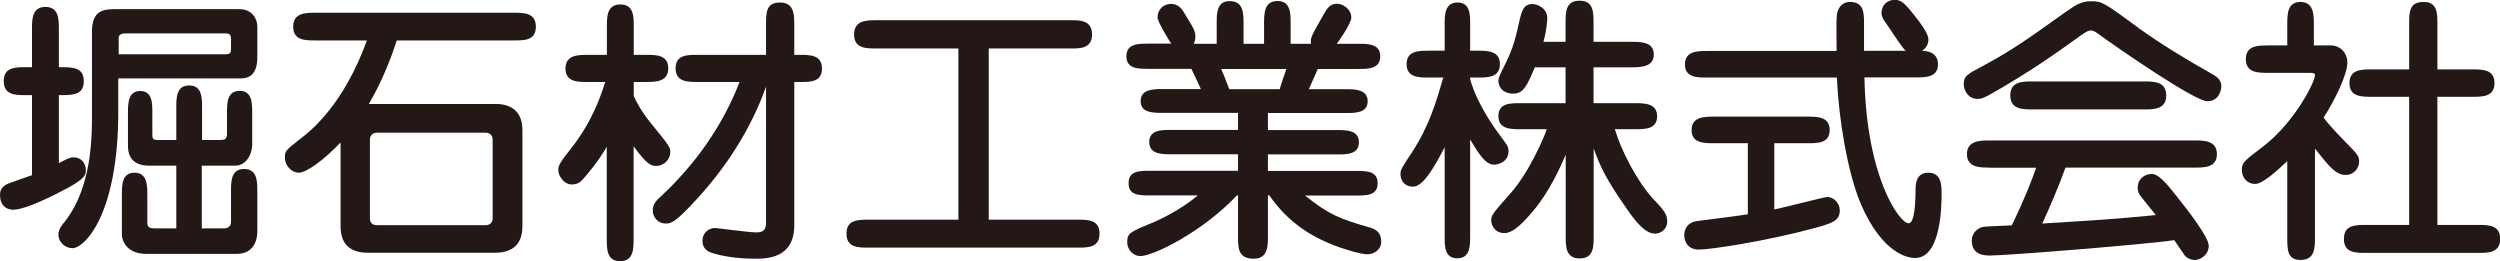
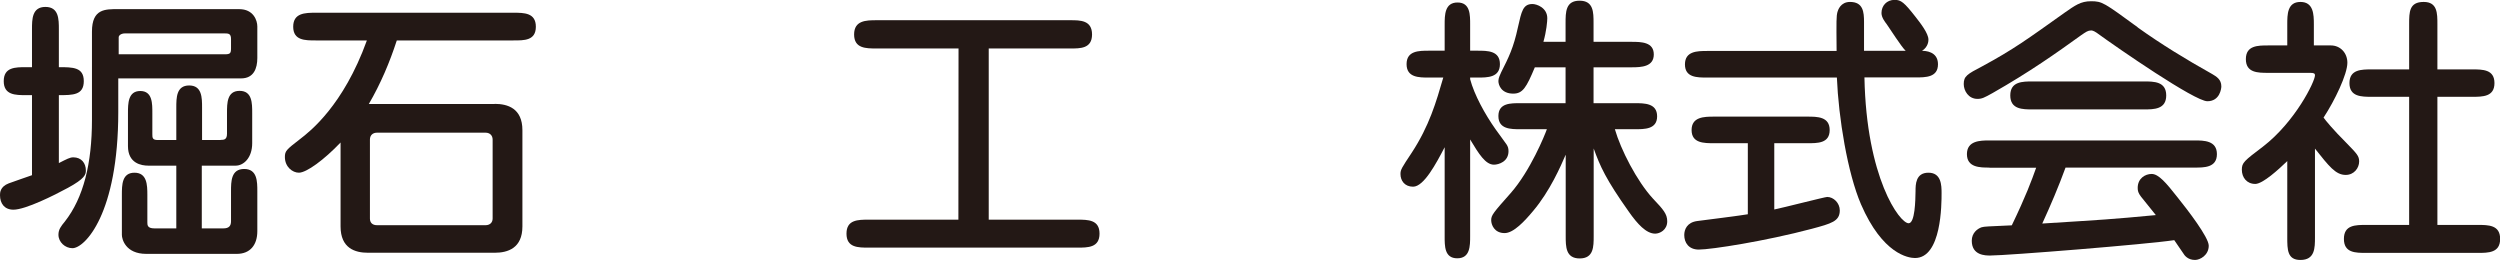
<svg xmlns="http://www.w3.org/2000/svg" id="_レイヤー_2" data-name="レイヤー 2" viewBox="0 0 180.51 18.85">
  <defs>
    <style>
      .cls-1 {
        fill: #231815;
        stroke-width: 0px;
      }
    </style>
  </defs>
  <g id="_レイヤー_2-2" data-name="レイヤー 2">
    <g>
      <path class="cls-1" d="m4.24,11.78c.59-.3.81-.42,1.05-.42.59,0,.91.42.91.95,0,.3-.08.59-1.29,1.25-.97.53-3.07,1.58-3.94,1.58-.65,0-.97-.45-.97-1.05,0-.16,0-.61.63-.85.26-.1,1.43-.5,1.68-.59v-5.78h-.42c-.77,0-1.62,0-1.62-1.01s.83-1.01,1.62-1.01h.42v-2.73c0-.73,0-1.62.97-1.62s.97.89.97,1.62v2.73c1.01,0,1.8,0,1.8,1.01s-.79,1.01-1.8,1.01v4.91Zm4.3-3.7c0,7.37-2.42,9.84-3.31,9.84-.53,0-1.01-.44-1.01-.97,0-.38.18-.61.46-.95,1.35-1.72,1.96-4.2,1.96-7.35V2.28c0-1.66.97-1.62,1.9-1.62h8.73c1.03,0,1.31.81,1.31,1.25v2.28c0,.75-.26,1.47-1.17,1.47h-8.87v2.4Zm.02-4.16h7.64c.42,0,.48-.06.48-.44v-.65c0-.4-.16-.42-.5-.42h-7.13c-.36,0-.48.18-.48.28v1.23Zm7.37,6.18c.22,0,.46,0,.46-.44v-1.5c0-.71,0-1.6.91-1.6s.91.89.91,1.6v2.18c0,1.07-.63,1.62-1.19,1.62h-2.45v4.53h1.56c.4,0,.55-.18.55-.51v-2.16c0-.71,0-1.62.95-1.62s.95.91.95,1.62v2.87c0,1.01-.53,1.64-1.48,1.64h-6.54c-1.5,0-1.76-1.07-1.76-1.37v-2.89c0-.71,0-1.6.91-1.6s.93.89.93,1.6v1.98c0,.2,0,.44.51.44h1.58v-4.53h-2.02c-.5,0-1.47-.16-1.47-1.41v-2.38c0-.69,0-1.6.89-1.6s.87.93.87,1.6v1.5c0,.28,0,.44.4.44h1.33v-2.34c0-.71,0-1.6.93-1.6s.93.89.93,1.6v2.34h1.35Z" />
      <path class="cls-1" d="m35.72,7.5c.93,0,2,.32,2,1.9v6.95c0,1.58-1.07,1.9-2,1.9h-9.15c-.93,0-1.98-.32-1.98-1.9v-6.06c-1.19,1.25-2.46,2.18-3.01,2.18-.46,0-1.01-.42-1.01-1.13,0-.44.1-.53,1.11-1.31.69-.53,3.11-2.4,4.81-7.11h-3.7c-.77,0-1.62,0-1.62-.99s.85-1.01,1.62-1.01h14.28c.77,0,1.62,0,1.62,1.01s-.85.99-1.62.99h-8.42c-.52,1.6-1.17,3.13-2.02,4.59h9.09Zm-8.5,2.08c-.3,0-.51.18-.51.5v5.7c0,.3.18.48.51.48h7.84c.3,0,.51-.18.51-.48v-5.7c0-.3-.2-.5-.51-.5h-7.84Z" />
-       <path class="cls-1" d="m43.83,10.57c-.69,1.19-1.54,2.14-1.64,2.26-.24.28-.46.49-.89.49-.59,0-.99-.61-.99-1.07,0-.3.16-.57.93-1.54,1.58-2,2.18-3.92,2.46-4.79h-1.25c-.75,0-1.62,0-1.62-.97s.87-.99,1.62-.99h1.37V1.92c0-.71,0-1.6.97-1.6s.97.87.97,1.6v2.04h.87c.75,0,1.62,0,1.62.97s-.87.99-1.62.99h-.87v1.01c.18.4.53,1.11,1.33,2.08,1.19,1.46,1.31,1.62,1.31,1.96,0,.55-.46,1.01-1.01,1.01-.36,0-.65-.06-1.64-1.41v6.67c0,.71,0,1.62-.97,1.62s-.97-.89-.97-1.62v-6.67Zm6.57-4.65c-.75,0-1.62,0-1.62-.99s.87-.97,1.62-.97h4.91V1.82c0-.91,0-1.64,1.01-1.64s1.03.87,1.03,1.58v2.2h.38c.75,0,1.62,0,1.62.99s-.87.97-1.62.97h-.38v10.34c0,2.42-2,2.42-2.91,2.42-.69,0-1.9-.08-2.91-.38-.49-.14-.81-.38-.81-.91,0-.61.49-.93.91-.93.1,0,2.46.32,2.95.32s.73-.14.73-.69V6.26c-.83,2.34-2.32,5.17-4.91,8.02-1.64,1.8-1.94,1.86-2.34,1.86-.55,0-.93-.46-.93-.95s.3-.75.63-1.05c2.46-2.3,4.42-5.07,5.64-8.22h-2.99Z" />
-       <path class="cls-1" d="m69.21,3.5h-5.92c-.77,0-1.62,0-1.62-1.01s.85-1.03,1.62-1.03h14c.71,0,1.56,0,1.56,1.03s-.87,1.01-1.56,1.01h-5.9v12.36h6.38c.79,0,1.62,0,1.62,1.01s-.83,1.01-1.62,1.01h-15.03c-.79,0-1.62,0-1.62-1.01s.83-1.01,1.62-1.01h6.46V3.5Z" />
-       <path class="cls-1" d="m97.17,6.44c.69,0,1.58.02,1.58.87s-.89.85-1.58.85h-5.62v1.23h4.97c.69,0,1.6,0,1.6.89s-.93.87-1.6.87h-4.97v1.19h6.3c.83,0,1.62,0,1.62.89s-.79.89-1.62.89h-3.62c1.74,1.39,2.51,1.68,4.59,2.28.36.1.91.26.91,1.05,0,.59-.53.91-1.01.91s-1.66-.38-2.08-.53c-2.12-.77-3.68-1.86-4.99-3.72h-.1v2.95c0,.71,0,1.62-1.03,1.62-1.13,0-1.13-.79-1.13-1.62v-2.95h-.08c-2.57,2.71-6.08,4.38-6.97,4.38-.48,0-.95-.42-.95-1.01,0-.65.18-.73,1.94-1.45.2-.08,1.88-.83,3.15-1.92h-3.39c-.83,0-1.62,0-1.6-.89,0-.89.77-.89,1.6-.89h6.3v-1.19h-4.81c-.69,0-1.6,0-1.6-.89s.93-.87,1.6-.87h4.81v-1.23h-5.43c-.71,0-1.6,0-1.6-.85s.89-.87,1.6-.87h2.75c-.4-.85-.44-.95-.69-1.46h-3.09c-.75,0-1.6,0-1.6-.91s.85-.91,1.6-.91h1.64c-.24-.36-.99-1.58-.99-1.9,0-.59.46-.97.97-.97.55,0,.79.38.97.67.71,1.17.79,1.29.79,1.72,0,.18-.04.34-.12.49h1.66v-1.46c0-.73,0-1.62.93-1.62.99,0,1.01.85,1.01,1.62v1.46h1.48v-1.39c0-.79,0-1.7.97-1.7s.95.93.95,1.7v1.39h1.47c-.06-.4.02-.55.79-1.9.38-.69.57-.99,1.09-.99.44,0,1.03.4,1.03.99,0,.46-1.01,1.86-1.05,1.9h1.54c.73,0,1.6,0,1.6.91s-.87.91-1.6.91h-2.91c-.08.2-.14.32-.65,1.46h2.69Zm-4.77,0c.14-.46.3-.97.48-1.46h-4.71c.22.46.44,1.09.59,1.46h3.64Z" />
+       <path class="cls-1" d="m69.21,3.5h-5.92c-.77,0-1.62,0-1.62-1.01s.85-1.03,1.62-1.03h14c.71,0,1.56,0,1.56,1.03s-.87,1.01-1.56,1.01h-5.9v12.36h6.38c.79,0,1.62,0,1.62,1.01s-.83,1.01-1.62,1.01h-15.03c-.79,0-1.62,0-1.62-1.01s.83-1.01,1.62-1.01h6.46Z" />
      <path class="cls-1" d="m106.15,17.05c0,.71,0,1.6-.93,1.6s-.91-.89-.91-1.6v-6.42c-.61,1.17-1.5,2.85-2.28,2.85-.61,0-.91-.44-.91-.91,0-.32.08-.44.81-1.54,1.27-1.94,1.76-3.64,2.28-5.43h-1.03c-.73,0-1.62,0-1.62-.97s.89-.97,1.62-.97h1.13v-1.88c0-.69,0-1.6.93-1.6s.91.91.91,1.6v1.88h.53c.73,0,1.62,0,1.62.97s-.89.97-1.62.97h-.53v.12c.3,1.13,1.07,2.53,1.84,3.62.12.18.69.93.79,1.09.1.16.14.28.14.49,0,.75-.71.97-1.05.97-.61,0-1.09-.77-1.72-1.82v6.99Zm6.89-5.86c-.34.79-1.13,2.61-2.34,4.04-.61.73-1.41,1.6-2.06,1.6-.75,0-.97-.61-.97-.93,0-.36.14-.53,1.41-1.96,1.41-1.6,2.46-4.18,2.61-4.61h-1.9c-.71,0-1.6,0-1.6-.95s.89-.93,1.6-.93h3.25v-2.59h-2.22c-.61,1.46-.87,1.9-1.56,1.9-.85,0-1.07-.61-1.07-.91,0-.22.12-.44.2-.63.54-1.07.89-1.76,1.21-3.25.26-1.15.36-1.68,1.05-1.68.3,0,1.07.26,1.07,1.03,0,.22-.06.93-.28,1.7h1.6v-1.35c0-.79,0-1.62,1.01-1.62s1.01.83,1.01,1.62v1.35h2.75c.71,0,1.6.02,1.6.91s-.89.93-1.6.93h-2.75v2.59h2.97c.71,0,1.62,0,1.62.95s-.93.93-1.62.93h-1.43c.42,1.46,1.58,3.74,2.75,5.01.75.79,1.03,1.11,1.03,1.64,0,.63-.54.89-.87.89-.65,0-1.29-.71-1.9-1.58-1.66-2.34-2.08-3.29-2.54-4.57v6.32c0,.77,0,1.62-1.01,1.62s-1.01-.85-1.01-1.62v-5.86Z" />
      <path class="cls-1" d="m128.09,15.13c.61-.12,3.68-.91,3.84-.91.46,0,.91.44.91.97,0,.79-.61.95-2.02,1.33-3.35.89-7.27,1.5-8.16,1.5-.73,0-1.05-.5-1.05-1.05,0-.4.2-.91.93-1.01.48-.06,3.31-.42,3.66-.49v-5.13h-2.44c-.73,0-1.62,0-1.62-.95s.89-.97,1.62-.97h6.73c.73,0,1.62,0,1.62.97s-.89.95-1.62.95h-2.38v4.79Zm6.53-9.54c.14,7.25,2.54,10.53,3.19,10.53.46,0,.49-1.64.5-2.32,0-.46,0-1.33.93-1.33s.95.91.95,1.47c0,.79,0,4.69-1.92,4.69-.48,0-2.34-.28-3.9-3.88-.97-2.26-1.62-6.24-1.74-9.15h-9.37c-.73,0-1.6,0-1.6-.95s.87-.97,1.6-.97h9.35c-.02-2.24-.02-2.49.06-2.81.04-.14.22-.73.91-.73.95,0,1.01.73,1.01,1.45v2.08h3.01c-.28-.24-1.17-1.64-1.37-1.92-.12-.16-.38-.48-.38-.81,0-.53.38-.95.95-.95.46,0,.69.18,1.51,1.23.36.46.93,1.19.93,1.64,0,.08,0,.51-.46.81.2,0,1.15.02,1.15.97s-.89.95-1.62.95h-3.7Z" />
      <path class="cls-1" d="m154.35,1.98c1.72,1.23,3.51,2.32,5.35,3.35.34.2.69.4.69.91,0,.14-.1,1.07-1.01,1.07s-6.42-3.8-8-4.95c-.24-.16-.34-.16-.4-.16-.22,0-.36.1-.71.34-1.82,1.31-3.68,2.63-6.4,4.18-.61.34-.77.42-1.09.42-.65,0-.99-.59-.99-1.07,0-.57.24-.71,1.35-1.29,2.24-1.21,3.29-1.98,5.9-3.84.79-.55,1.19-.85,1.94-.85.81,0,.93.1,3.37,1.88Zm-10.71,10.12c-.67,0-1.62,0-1.62-.97s.95-.99,1.62-.99h14.81c.67,0,1.62,0,1.62.99s-.95.97-1.62.97h-9.31c-.5,1.37-1.07,2.71-1.68,4.04,4.45-.28,4.93-.3,8.2-.61-.18-.22-.93-1.15-1.07-1.33-.2-.26-.24-.42-.24-.63,0-.69.54-1.01,1.01-1.01.5,0,1.05.65,1.86,1.68.73.91,2.26,2.89,2.26,3.5,0,.69-.63,1.03-.99,1.03-.53,0-.77-.34-.85-.48-.1-.14-.55-.81-.65-.95-1.96.3-12.08,1.11-13.29,1.11-.34,0-1.33,0-1.33-1.07,0-.57.42-.87.71-.97.22-.06.42-.06,2.18-.14,1.03-2.14,1.42-3.21,1.76-4.16h-3.37Zm11.15-6.22c.73,0,1.62,0,1.62,1.01s-.89,1.01-1.62,1.01h-8.02c-.73,0-1.62,0-1.62-1.01s.89-1.01,1.62-1.01h8.02Z" />
      <path class="cls-1" d="m165.14,11.64c-.61.59-1.76,1.64-2.3,1.64-.61,0-.97-.46-.97-1.03,0-.5.16-.63,1.52-1.66,2.34-1.8,3.76-4.71,3.76-5.15,0-.14-.08-.18-.36-.18h-3.01c-.75,0-1.62,0-1.62-.99s.87-.99,1.62-.99h1.37v-1.52c0-.71,0-1.62.95-1.62s.97.91.97,1.62v1.52h1.23c.67,0,1.19.53,1.19,1.25,0,.83-.91,2.73-1.72,3.96.14.2.69.87,1.64,1.82.77.79.93.95.93,1.35,0,.46-.36.97-.97.97-.73,0-1.21-.63-2.22-1.9v6.4c0,.77,0,1.64-1.05,1.64-.95,0-.95-.75-.95-1.64v-5.5Zm8.81,4.61V6.99h-2.69c-.75,0-1.62,0-1.62-.99s.87-.99,1.62-.99h2.69V1.76c0-.89,0-1.62,1.05-1.62.99,0,.99.81.99,1.62v3.25h2.5c.77,0,1.62,0,1.62.99s-.85.99-1.62.99h-2.5v9.25h2.91c.77,0,1.62,0,1.62,1.01s-.85,1.01-1.62,1.01h-8.04c-.79,0-1.62,0-1.62-1.01s.83-1.01,1.62-1.01h3.09Z" />
    </g>
  </g>
</svg>